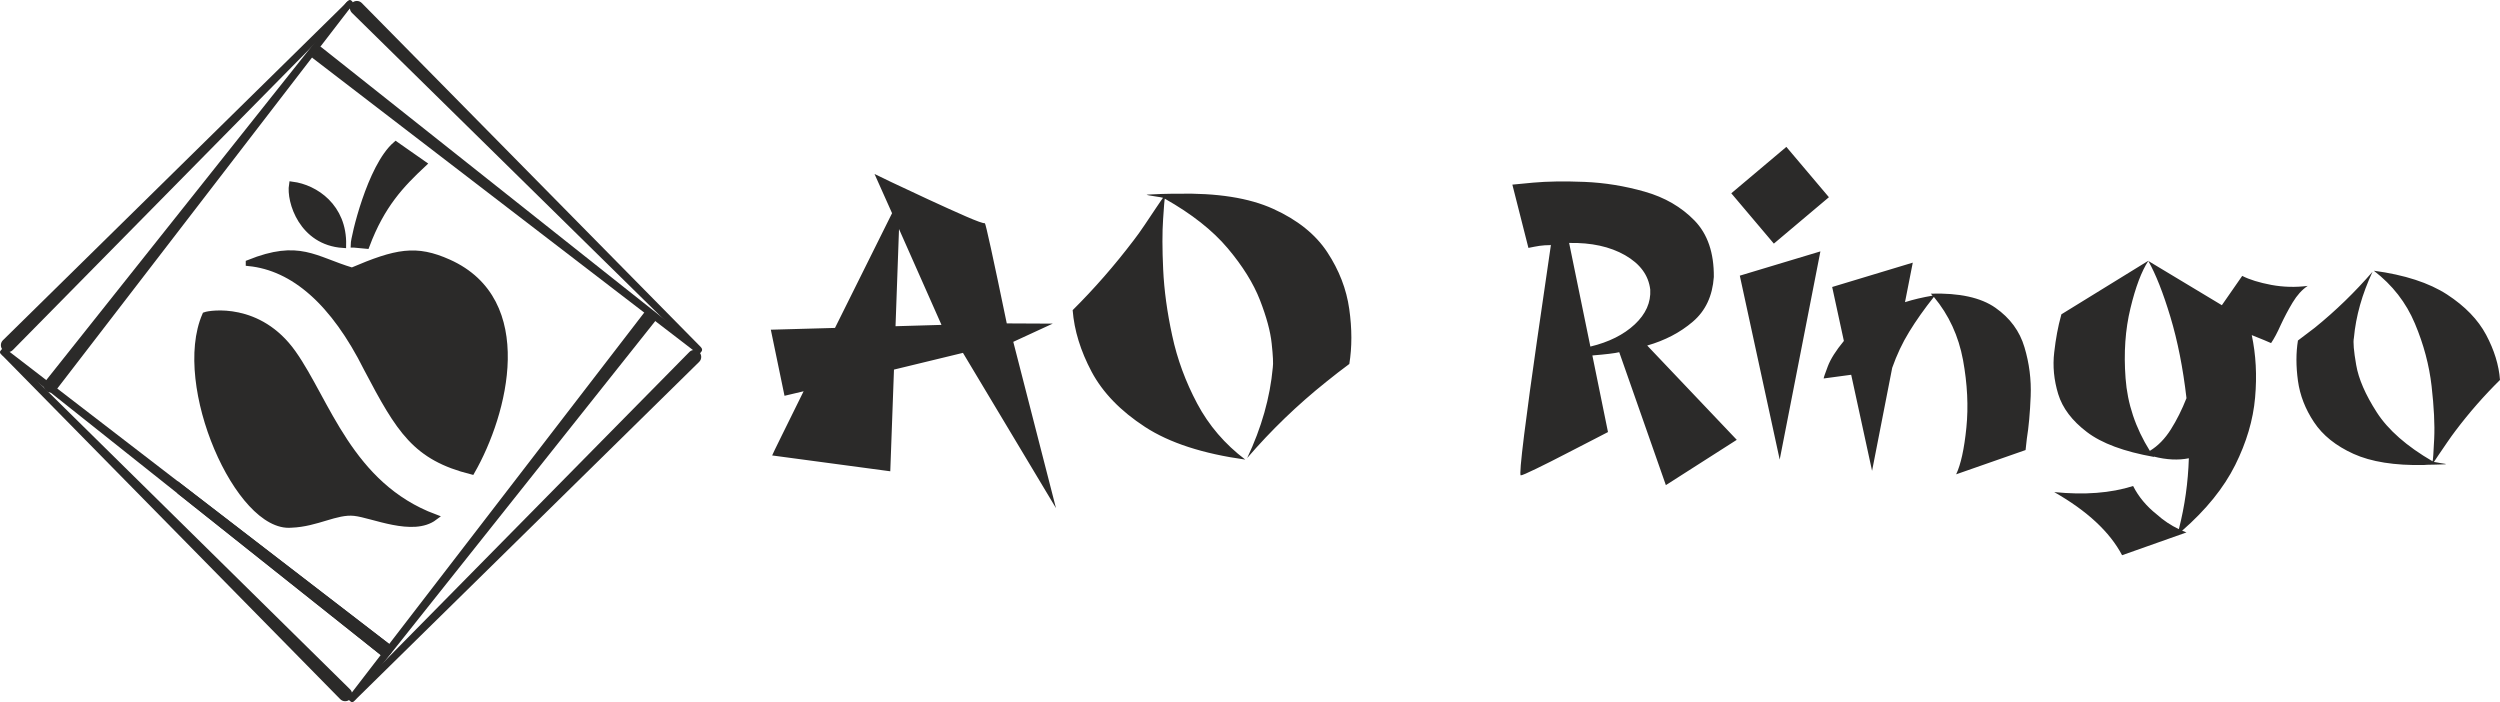
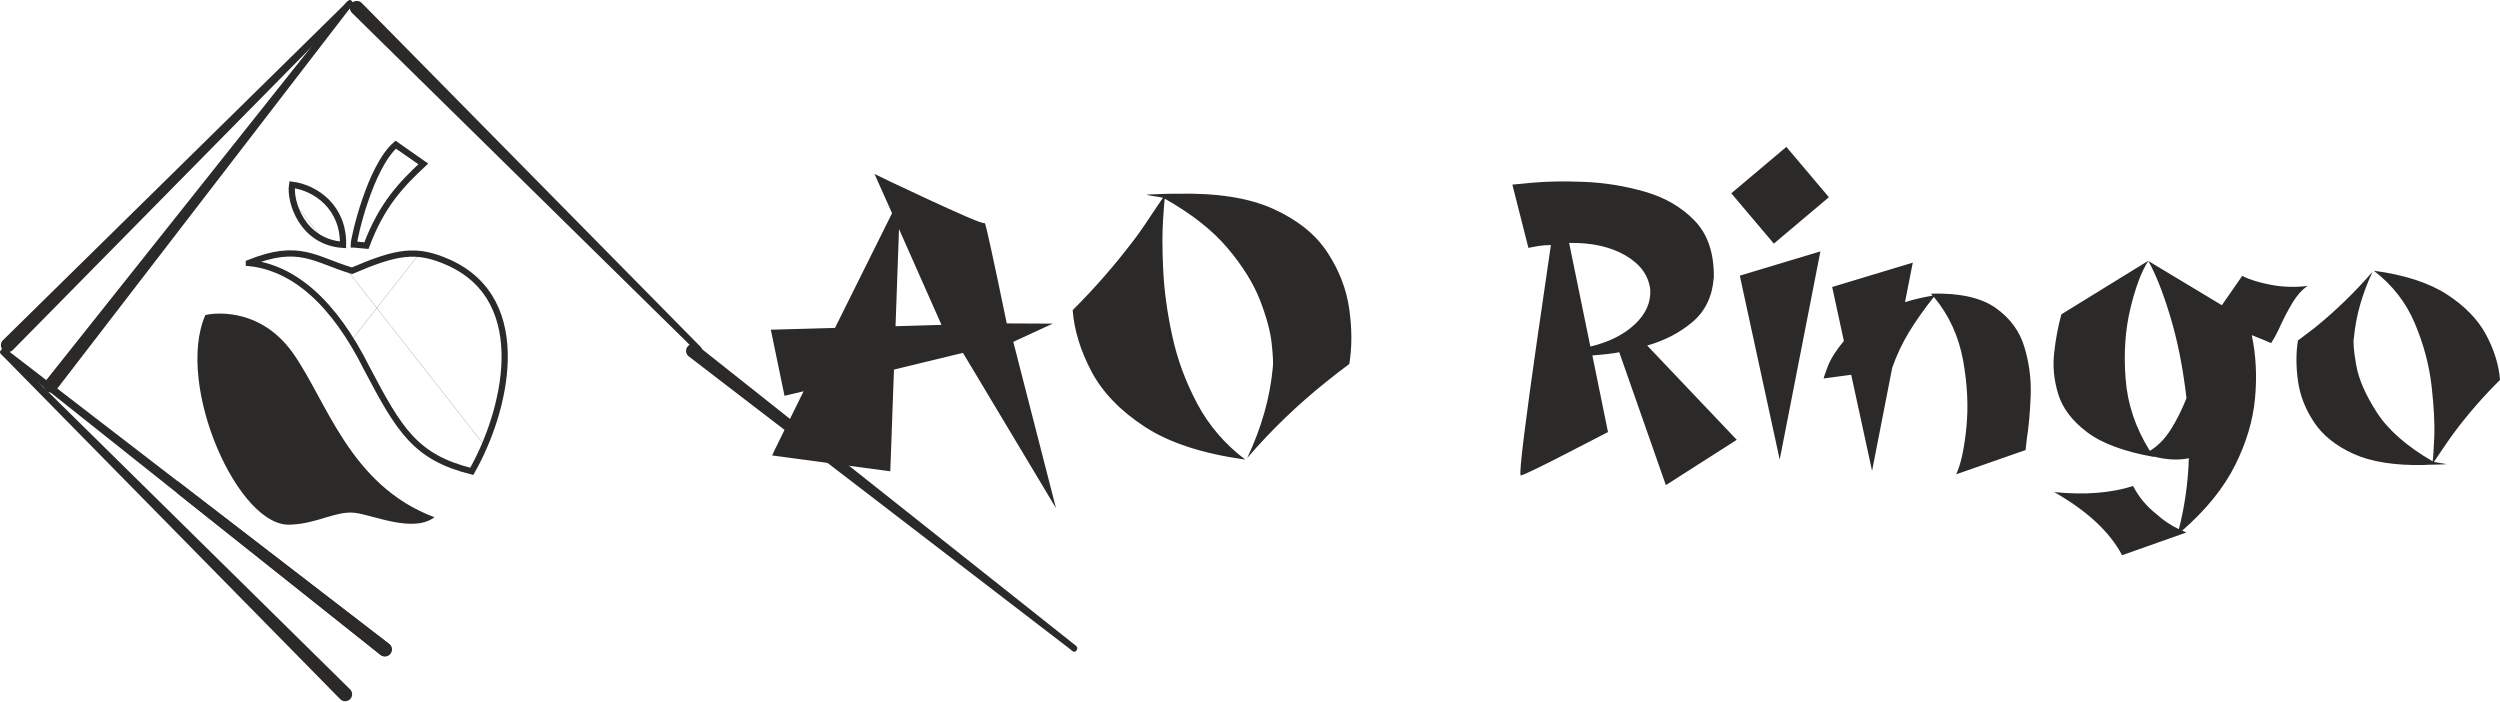
<svg xmlns="http://www.w3.org/2000/svg" xml:space="preserve" width="1202.38mm" height="337.676mm" version="1.1" style="shape-rendering:geometricPrecision; text-rendering:geometricPrecision; image-rendering:optimizeQuality; fill-rule:evenodd; clip-rule:evenodd" viewBox="0 0 74270.58 20858.14">
  <defs>
    <style type="text/css"> .str0 {stroke:#2B2A29;stroke-width:185.31;stroke-miterlimit:22.926} .str1 {stroke:#2B2A29;stroke-width:4.71;stroke-miterlimit:22.926} .fil1 {fill:none} .fil0 {fill:#2B2A29} .fil2 {fill:#2B2A29;fill-rule:nonzero} </style>
    <clipPath id="id0">
      <path d="M8677.97 5488.24c-78.76,487.15 292.52,1704.73 1513.07,1785.44 23.06,-1124.43 -819.24,-1696.72 -1513.07,-1785.44zm1832.75 1774.13c2.9,-202.1 482.43,-2295.94 1245.8,-2964 161.08,115.59 479.48,330.59 819.02,571 -655.51,612.63 -1234.56,1215.07 -1689.93,2428.19l-374.88 -35.2zm-3117.2 549.55c1500.15,-603.63 1944.96,-104.27 3064.18,230.8 1320.88,-562.82 1900.44,-680.21 2869.87,-245.23 2539.55,1139.51 1671.24,4486.36 687.92,6205.2 -1670.89,-419.02 -2144.25,-1209.11 -3115.18,-3053.37 -986.4,-1974.15 -2177.62,-3002.4 -3506.79,-3137.4z" />
    </clipPath>
    <clipPath id="id1">
      <path d="M8677.97 5488.24c-78.76,487.15 292.52,1704.73 1513.07,1785.44 23.06,-1124.43 -819.24,-1696.72 -1513.07,-1785.44zm1832.75 1774.13c2.9,-202.1 482.43,-2295.94 1245.8,-2964 161.08,115.59 479.48,330.59 819.02,571 -655.51,612.63 -1234.56,1215.07 -1689.93,2428.19l-374.88 -35.2zm-3117.2 549.55c1500.15,-603.63 1944.96,-104.27 3064.18,230.8 1320.88,-562.82 1900.44,-680.21 2869.87,-245.23 2539.55,1139.51 1671.24,4486.36 687.92,6205.2 -1670.89,-419.02 -2144.25,-1209.11 -3115.18,-3053.37 -986.4,-1974.15 -2177.62,-3002.4 -3506.79,-3137.4z" />
    </clipPath>
    <clipPath id="id2">
      <path d="M6098.76 9362.99c132.05,-48.47 1593.58,-298.27 2603.22,1126.06 1009.65,1424.33 1684.93,3933.62 4204.85,4877.31 -640.06,481.92 -1829.79,-73.67 -2377.73,-132.88 -547.93,-59.21 -1112.02,322.3 -1875.4,351.23 -1561.84,141.48 -3458.56,-4141.04 -2554.94,-6221.72z" />
    </clipPath>
    <clipPath id="id3">
      <path d="M6098.76 9362.99c132.05,-48.47 1593.58,-298.27 2603.22,1126.06 1009.65,1424.33 1684.93,3933.62 4204.85,4877.31 -640.06,481.92 -1829.79,-73.67 -2377.73,-132.88 -547.93,-59.21 -1112.02,322.3 -1875.4,351.23 -1561.84,141.48 -3458.56,-4141.04 -2554.94,-6221.72z" />
    </clipPath>
  </defs>
  <g id="Слой_x0020_1">
    <g id="_2787501819760">
-       <path class="fil0" d="M8677.97 5488.24c-78.76,487.15 292.52,1704.73 1513.07,1785.44 23.06,-1124.43 -819.24,-1696.72 -1513.07,-1785.44zm1832.75 1774.13c2.9,-202.1 482.43,-2295.94 1245.8,-2964 161.08,115.59 479.48,330.59 819.02,571 -655.51,612.63 -1234.56,1215.07 -1689.93,2428.19l-374.88 -35.2zm-3117.2 549.55c1500.15,-603.63 1944.96,-104.27 3064.18,230.8 1320.88,-562.82 1900.44,-680.21 2869.87,-245.23 2539.55,1139.51 1671.24,4486.36 687.92,6205.2 -1670.89,-419.02 -2144.25,-1209.11 -3115.18,-3053.37 -986.4,-1974.15 -2177.62,-3002.4 -3506.79,-3137.4z" />
      <g style="clip-path:url(#id0)"> </g>
      <path id="_1" class="fil1 str0" d="M8677.97 5488.24c-78.76,487.15 292.52,1704.73 1513.07,1785.44 23.06,-1124.43 -819.24,-1696.72 -1513.07,-1785.44zm1832.75 1774.13c2.9,-202.1 482.43,-2295.94 1245.8,-2964 161.08,115.59 479.48,330.59 819.02,571 -655.51,612.63 -1234.56,1215.07 -1689.93,2428.19l-374.88 -35.2zm-3117.2 549.55c1500.15,-603.63 1944.96,-104.27 3064.18,230.8 1320.88,-562.82 1900.44,-680.21 2869.87,-245.23 2539.55,1139.51 1671.24,4486.36 687.92,6205.2 -1670.89,-419.02 -2144.25,-1209.11 -3115.18,-3053.37 -986.4,-1974.15 -2177.62,-3002.4 -3506.79,-3137.4z" />
      <g style="clip-path:url(#id1)">
        <path id="_2" class="fil1 str1" d="M7393.51 4298.38l7599.95 9704.32m0 -9704.32l-7599.95 9704.32" />
      </g>
      <path class="fil0" d="M6098.76 9362.99c132.05,-48.47 1593.58,-298.27 2603.22,1126.06 1009.65,1424.33 1684.93,3933.62 4204.85,4877.31 -640.06,481.92 -1829.79,-73.67 -2377.73,-132.88 -547.93,-59.21 -1112.02,322.3 -1875.4,351.23 -1561.84,141.48 -3458.56,-4141.04 -2554.94,-6221.72z" />
      <g style="clip-path:url(#id2)"> </g>
-       <path id="_1_0" class="fil1 str0" d="M6098.76 9362.99c132.05,-48.47 1593.58,-298.27 2603.22,1126.06 1009.65,1424.33 1684.93,3933.62 4204.85,4877.31 -640.06,481.92 -1829.79,-73.67 -2377.73,-132.88 -547.93,-59.21 -1112.02,322.3 -1875.4,351.23 -1561.84,141.48 -3458.56,-4141.04 -2554.94,-6221.72z" />
      <g style="clip-path:url(#id3)">
        <path id="_2_1" class="fil1 str1" d="M5864.71 9315.64l7042.12 6272.49m0 -6272.49l-7042.12 6272.49" />
      </g>
      <path class="fil0" d="M10381.14 250.37l-10002.44 10150.24c-79.78,80.95 -211.87,80.36 -292.23,0l0 -0.01c-80.36,-80.36 -81.05,-212.56 0,-292.23l10162.35 -9990.33c81.05,-79.67 125.86,-166.38 206.22,-86.01l0 0.01c80.37,80.36 5.88,137.38 -73.9,218.33z" />
      <path class="fil0" d="M250.37 10477l10150.24 10002.44c80.95,79.77 80.36,211.87 0,292.23l-0.01 0c-80.36,80.36 -212.56,81.05 -292.23,0l-9990.33 -10162.35c-79.67,-81.05 -166.38,-125.86 -86.01,-206.22l0.01 0c80.36,-80.37 137.38,-5.88 218.33,73.9z" />
-       <path class="fil0" d="M10477 20607.77l10002.44 -10150.24c79.78,-80.96 211.87,-80.36 292.23,0l0.01 0c80.36,80.36 81.04,212.56 0,292.23l-10162.35 9990.33c-81.05,79.68 -125.86,166.38 -206.22,86.01l-0.01 0c-80.36,-80.36 -5.87,-137.38 73.9,-218.33z" />
      <path class="fil0" d="M20749.71 10239.19l-10002.44 -10150.24c-79.77,-80.95 -211.87,-80.36 -292.23,0l0 0.01c-80.36,80.36 -81.05,212.56 0,292.23l10162.35 9990.33c81.05,79.67 125.86,166.38 206.22,86.01l0 -0.01c80.37,-80.36 5.88,-137.38 -73.9,-218.33z" />
      <path class="fil0" d="M267.25 10439.42l11293.57 8690.88c90.07,69.32 105.58,200.5 35.61,290.06l0 0c-69.97,89.56 -201.1,106.35 -290.05,35.62l-11154.34 -8869.09c-88.96,-70.73 -180.48,-104.64 -110.51,-194.2l0 -0.01c69.97,-89.56 135.65,-22.57 225.71,46.74z" />
      <path class="fil0" d="M10362.72 288.53l-8690.89 11293.57c-69.31,90.07 -200.49,105.58 -290.05,35.61l0 0c-89.56,-69.97 -106.35,-201.1 -35.62,-290.05l8869.09 -11154.34c70.73,-88.96 104.64,-180.48 194.2,-110.51l0 0c89.56,69.97 22.58,135.65 -46.73,225.71z" />
-       <path class="fil0" d="M20714.95 10261.18l-11164.89 -8855.59c-89.04,-70.63 -220.09,-53.94 -290.05,35.62l0 0c-69.97,89.56 -54.54,220.85 35.61,290.05l11304.12 8677.38c90.15,69.2 145.19,149.8 215.16,60.24l0 0c69.97,-89.56 -10.91,-137.07 -99.96,-207.7z" />
-       <path class="fil0" d="M10439.43 20590.9l8690.88 -11293.57c69.31,-90.07 200.5,-105.58 290.05,-35.62l0.01 0.01c89.55,69.97 106.34,201.09 35.61,290.05l-8869.09 11154.34c-70.73,88.96 -104.64,180.47 -194.2,110.51l0 -0.01c-89.56,-69.97 -22.58,-135.64 46.74,-225.71z" />
+       <path class="fil0" d="M20714.95 10261.18c-89.04,-70.63 -220.09,-53.94 -290.05,35.62l0 0c-69.97,89.56 -54.54,220.85 35.61,290.05l11304.12 8677.38c90.15,69.2 145.19,149.8 215.16,60.24l0 0c69.97,-89.56 -10.91,-137.07 -99.96,-207.7z" />
      <path class="fil0" d="M5272.9 14291.48l6287.92 4838.82c90.07,69.31 105.58,200.5 35.61,290.05l0 0.01c-69.97,89.56 -201.1,106.34 -290.05,35.61l-6033.48 -4797.37 0 -367.12z" />
    </g>
    <path class="fil2" d="M31371.67 15096.05l0 0 -2763.91 -4613.11 -2049.3 496.93 -109.94 3021.17 -3509.31 -470.54c13.19,-35.18 105.54,-226.48 277.05,-573.89 171.5,-347.41 389.19,-791.57 657.45,-1332.48l-567.29 134.13 -406.78 -1963.54 1906.38 -52.77c725.61,-1460.01 1290.7,-2594.61 1695.29,-3408.16l-521.12 -1165.37c0,0 160.51,76.96 481.54,233.07 323.23,153.92 692.63,327.63 1112.6,521.12 417.77,193.5 791.57,362.8 1119.2,505.73 329.82,142.92 516.72,211.09 565.09,202.3 24.19,8.79 241.87,1000.46 650.85,2977.2l1365.46 6.6 -1171.97 540.91c844.35,3293.83 1268.72,4940.74 1268.72,4940.74zm-4767.04 -5404.69l0 0 1365.47 -39.58 -1262.12 -2847.47 -103.35 2887.05zm7458.39 -3905.1l0 0c8.8,-4.4 57.17,-6.6 145.12,-11 87.95,-4.4 191.29,-8.8 307.84,-13.19 118.73,-4.39 222.08,-6.59 307.84,-6.59 68.16,0 114.34,0 140.72,0 1189.56,-26.39 2143.84,123.13 2862.86,450.75 719.02,325.43 1255.53,756.4 1605.14,1288.51 349.62,532.11 567.3,1092.81 650.86,1684.29 83.55,589.28 83.55,1134.59 2.19,1633.72 -230.87,171.51 -459.55,347.41 -681.63,527.72 -859.74,686.03 -1642.52,1442.42 -2352.74,2266.98 426.57,-901.52 679.44,-1796.43 760.79,-2686.95 17.59,-114.34 6.6,-354.01 -32.99,-714.61 -37.38,-360.61 -153.92,-789.38 -347.41,-1288.51 -193.49,-496.93 -512.32,-1011.46 -958.69,-1541.37 -448.56,-532.11 -1070.82,-1022.45 -1868.99,-1473.2 -8.8,21.98 -26.39,224.27 -50.58,609.07 -26.38,384.79 -26.38,881.73 2.2,1495.2 28.59,611.27 116.54,1266.51 268.26,1963.54 149.52,699.22 397.98,1372.06 743.2,2020.71 345.22,648.65 820.16,1202.76 1427.04,1662.3 -1253.33,-173.7 -2247.19,-494.73 -2977.2,-969.67 -730.01,-474.95 -1257.72,-1022.45 -1587.55,-1640.32 -327.62,-617.86 -516.72,-1229.14 -562.9,-1829.42 644.25,-639.85 1248.93,-1332.48 1816.22,-2080.08 94.55,-120.94 202.3,-272.66 325.43,-455.16 123.13,-182.5 235.27,-351.81 338.62,-505.73 114.34,-171.51 184.7,-270.45 204.49,-296.84 -2.2,-2.2 -30.78,-8.8 -79.16,-17.59 -50.57,-8.8 -103.34,-17.59 -164.91,-26.38 -59.37,-8.8 -114.34,-17.59 -164.91,-26.39 -48.37,-8.8 -74.76,-15.39 -79.16,-19.79zm17533.36 7280.28l-2106.47 1345.68 -1385.25 -3949.08c-125.33,30.79 -391.39,63.76 -798.17,96.75l463.95 2275.77c0,0 -125.34,63.77 -378.2,195.7 -250.67,129.73 -538.71,279.25 -866.33,446.36 -325.43,169.3 -622.27,318.82 -890.52,448.56 -268.25,131.93 -419.97,195.69 -455.16,195.69 -35.18,0 0,-400.19 98.95,-1202.76 101.14,-804.77 228.68,-1732.67 380.4,-2785.9 153.92,-1055.44 292.44,-2007.52 415.57,-2858.46 0,0 -2.2,0 -6.6,0 0,0 -2.2,2.2 -6.6,6.6 -118.73,0 -228.68,8.8 -325.42,21.98 -94.55,15.39 -206.69,35.18 -329.83,61.57l-477.14 -1879.99c0,0 206.69,-19.78 622.26,-59.37 413.38,-37.38 919.11,-46.17 1519.38,-21.99 598.08,24.19 1196.16,120.94 1789.84,290.24 595.88,169.31 1088.41,455.16 1479.8,857.54 389.19,400.18 580.49,960.88 573.9,1677.7 -39.58,562.9 -246.27,1004.86 -622.27,1325.88 -376,323.23 -828.96,558.5 -1356.67,710.22l2660.57 2801.29zm-4980.32 -5848.85l0 0 631.06 3078.34c549.7,-131.93 989.47,-351.81 1319.29,-659.65 327.62,-307.83 481.54,-650.85 459.55,-1033.44 -50.57,-426.58 -301.23,-765.19 -749.79,-1022.45 -448.56,-255.07 -1002.66,-376 -1660.11,-362.8zm6255.63 6435.93l0 0 1209.35 -6185.27 -2394.51 721.21 1185.16 5464.06zm1462.21 -7794.81l0 0 -1264.32 -1495.19 -1635.92 1378.66 1264.32 1495.19 1635.92 -1378.66zm3027.77 2865.06l0 0c844.34,-24.19 1484.2,114.34 1919.56,419.97 433.17,303.44 721.22,694.83 861.94,1171.97 142.92,477.14 204.49,960.88 184.7,1453.42 -19.79,490.33 -57.17,912.51 -114.34,1264.32 -15.39,129.73 -28.59,241.87 -37.38,336.42l-2062.49 721.21c138.53,-292.44 239.67,-751.99 303.44,-1383.06 63.76,-628.86 30.79,-1299.5 -98.94,-2011.92 -131.93,-712.42 -419.98,-1339.08 -866.33,-1875.59 -283.65,356.21 -527.72,701.42 -732.21,1035.64 -204.49,332.02 -371.6,690.43 -505.73,1070.83l-598.07 3060.75 -620.07 -2854.07 -817.96 109.94c0,-26.38 41.78,-145.12 123.14,-360.61 81.36,-215.48 239.67,-466.15 477.14,-754.19l-347.41 -1602.94 2394.51 -723.41 -230.88 1174.16c248.47,-79.16 521.12,-142.92 817.96,-193.49 -17.59,-21.99 -35.18,-41.77 -50.57,-59.37zm-3183.89 2519.84l0 0c0,4.4 0,4.4 0,0zm12434.31 -3047.56l0 0c217.68,112.14 507.93,200.09 866.33,268.25 358.41,65.97 719.02,74.76 1079.62,28.59 -169.31,112.14 -316.63,277.05 -448.56,494.73 -131.93,219.88 -248.47,441.96 -351.81,664.04 -101.15,228.68 -197.9,408.98 -288.04,540.91 -90.15,-41.78 -281.45,-120.94 -573.9,-237.47 123.14,580.49 158.32,1198.36 98.95,1858 -57.17,659.65 -255.06,1328.09 -591.48,2003.13 -338.62,677.24 -861.94,1325.89 -1576.55,1950.35 43.97,15.39 85.75,32.99 129.73,50.58l-1912.97 677.23c-365,-692.62 -1037.84,-1317.09 -2016.31,-1875.59 897.12,90.15 1679.9,30.79 2343.94,-180.31 162.71,321.03 397.98,602.48 703.62,844.35 200.09,180.3 419.97,325.42 655.25,437.56 178.11,-694.83 274.85,-1398.45 296.84,-2106.47 -312.23,63.76 -661.84,46.17 -1042.24,-50.58 0,2.2 2.2,4.4 6.6,4.4 0,4.4 0,6.6 0,6.6 -890.52,-158.31 -1554.56,-404.58 -1994.32,-741 -439.76,-334.22 -723.41,-710.22 -850.95,-1125.8 -127.53,-417.77 -167.11,-831.16 -118.73,-1240.13 46.17,-411.18 114.34,-769.58 200.09,-1079.62 4.4,-17.59 8.8,-35.18 13.19,-50.58l2594.6 -1598.54c-4.39,0 -6.59,2.2 -6.59,6.6 -4.4,0 -6.6,2.2 -6.6,6.6l2185.62 1314.89 604.67 -870.73zm-2744.12 5198.01l0 0c239.67,-145.12 448.56,-358.41 624.46,-637.66 175.91,-279.25 329.83,-587.08 463.95,-927.91 -103.34,-892.72 -261.66,-1695.28 -477.14,-2412.1 -215.48,-714.61 -433.17,-1268.71 -657.45,-1664.5 -200.1,305.64 -378.2,773.99 -529.92,1405.05 -153.92,631.06 -202.29,1323.69 -145.12,2080.08 54.97,756.4 294.64,1475.41 721.21,2157.04zm8799.66 393.58l0 0c-8.8,4.4 -46.17,8.8 -109.94,8.8 -63.76,2.2 -138.52,4.4 -224.27,6.6 -85.75,2.2 -162.71,4.4 -226.48,4.4 -46.18,4.4 -79.16,6.6 -96.75,6.6 -870.73,17.59 -1569.95,-94.55 -2093.27,-332.02 -523.32,-237.47 -914.71,-551.91 -1171.97,-941.09 -259.46,-389.19 -417.78,-798.18 -477.15,-1229.14 -59.37,-433.17 -59.37,-831.15 0,-1196.15 167.11,-123.14 334.22,-250.67 501.33,-380.4 624.47,-505.73 1193.96,-1059.83 1715.08,-1662.3 -310.03,661.84 -494.73,1317.09 -554.1,1965.74 -26.39,120.93 -4.4,386.99 68.16,802.57 70.36,413.38 274.85,883.93 611.27,1407.24 336.42,523.31 890.52,1009.26 1657.91,1455.62 13.19,-26.39 28.59,-248.47 48.38,-670.64 19.79,-419.97 -6.6,-941.09 -76.96,-1561.16 -70.36,-620.06 -235.27,-1242.33 -496.93,-1862.4 -259.46,-620.07 -666.24,-1143.39 -1220.35,-1567.76 919.11,123.14 1644.72,360.61 2179.03,708.02 532.11,347.41 919.1,747.59 1158.78,1198.35 239.67,450.76 378.19,897.12 411.18,1339.08 -470.55,463.95 -914.71,969.67 -1325.89,1514.98 -68.16,90.15 -149.52,202.29 -239.67,334.22 -90.15,134.13 -173.7,255.07 -250.66,367.2 -81.36,125.34 -129.73,197.9 -147.32,219.88 4.4,0 24.19,2.2 57.17,8.8 35.18,6.6 74.76,15.39 123.13,21.99 46.18,8.8 87.95,15.39 120.94,19.79 35.18,4.4 54.97,8.79 59.37,13.19z" />
  </g>
</svg>